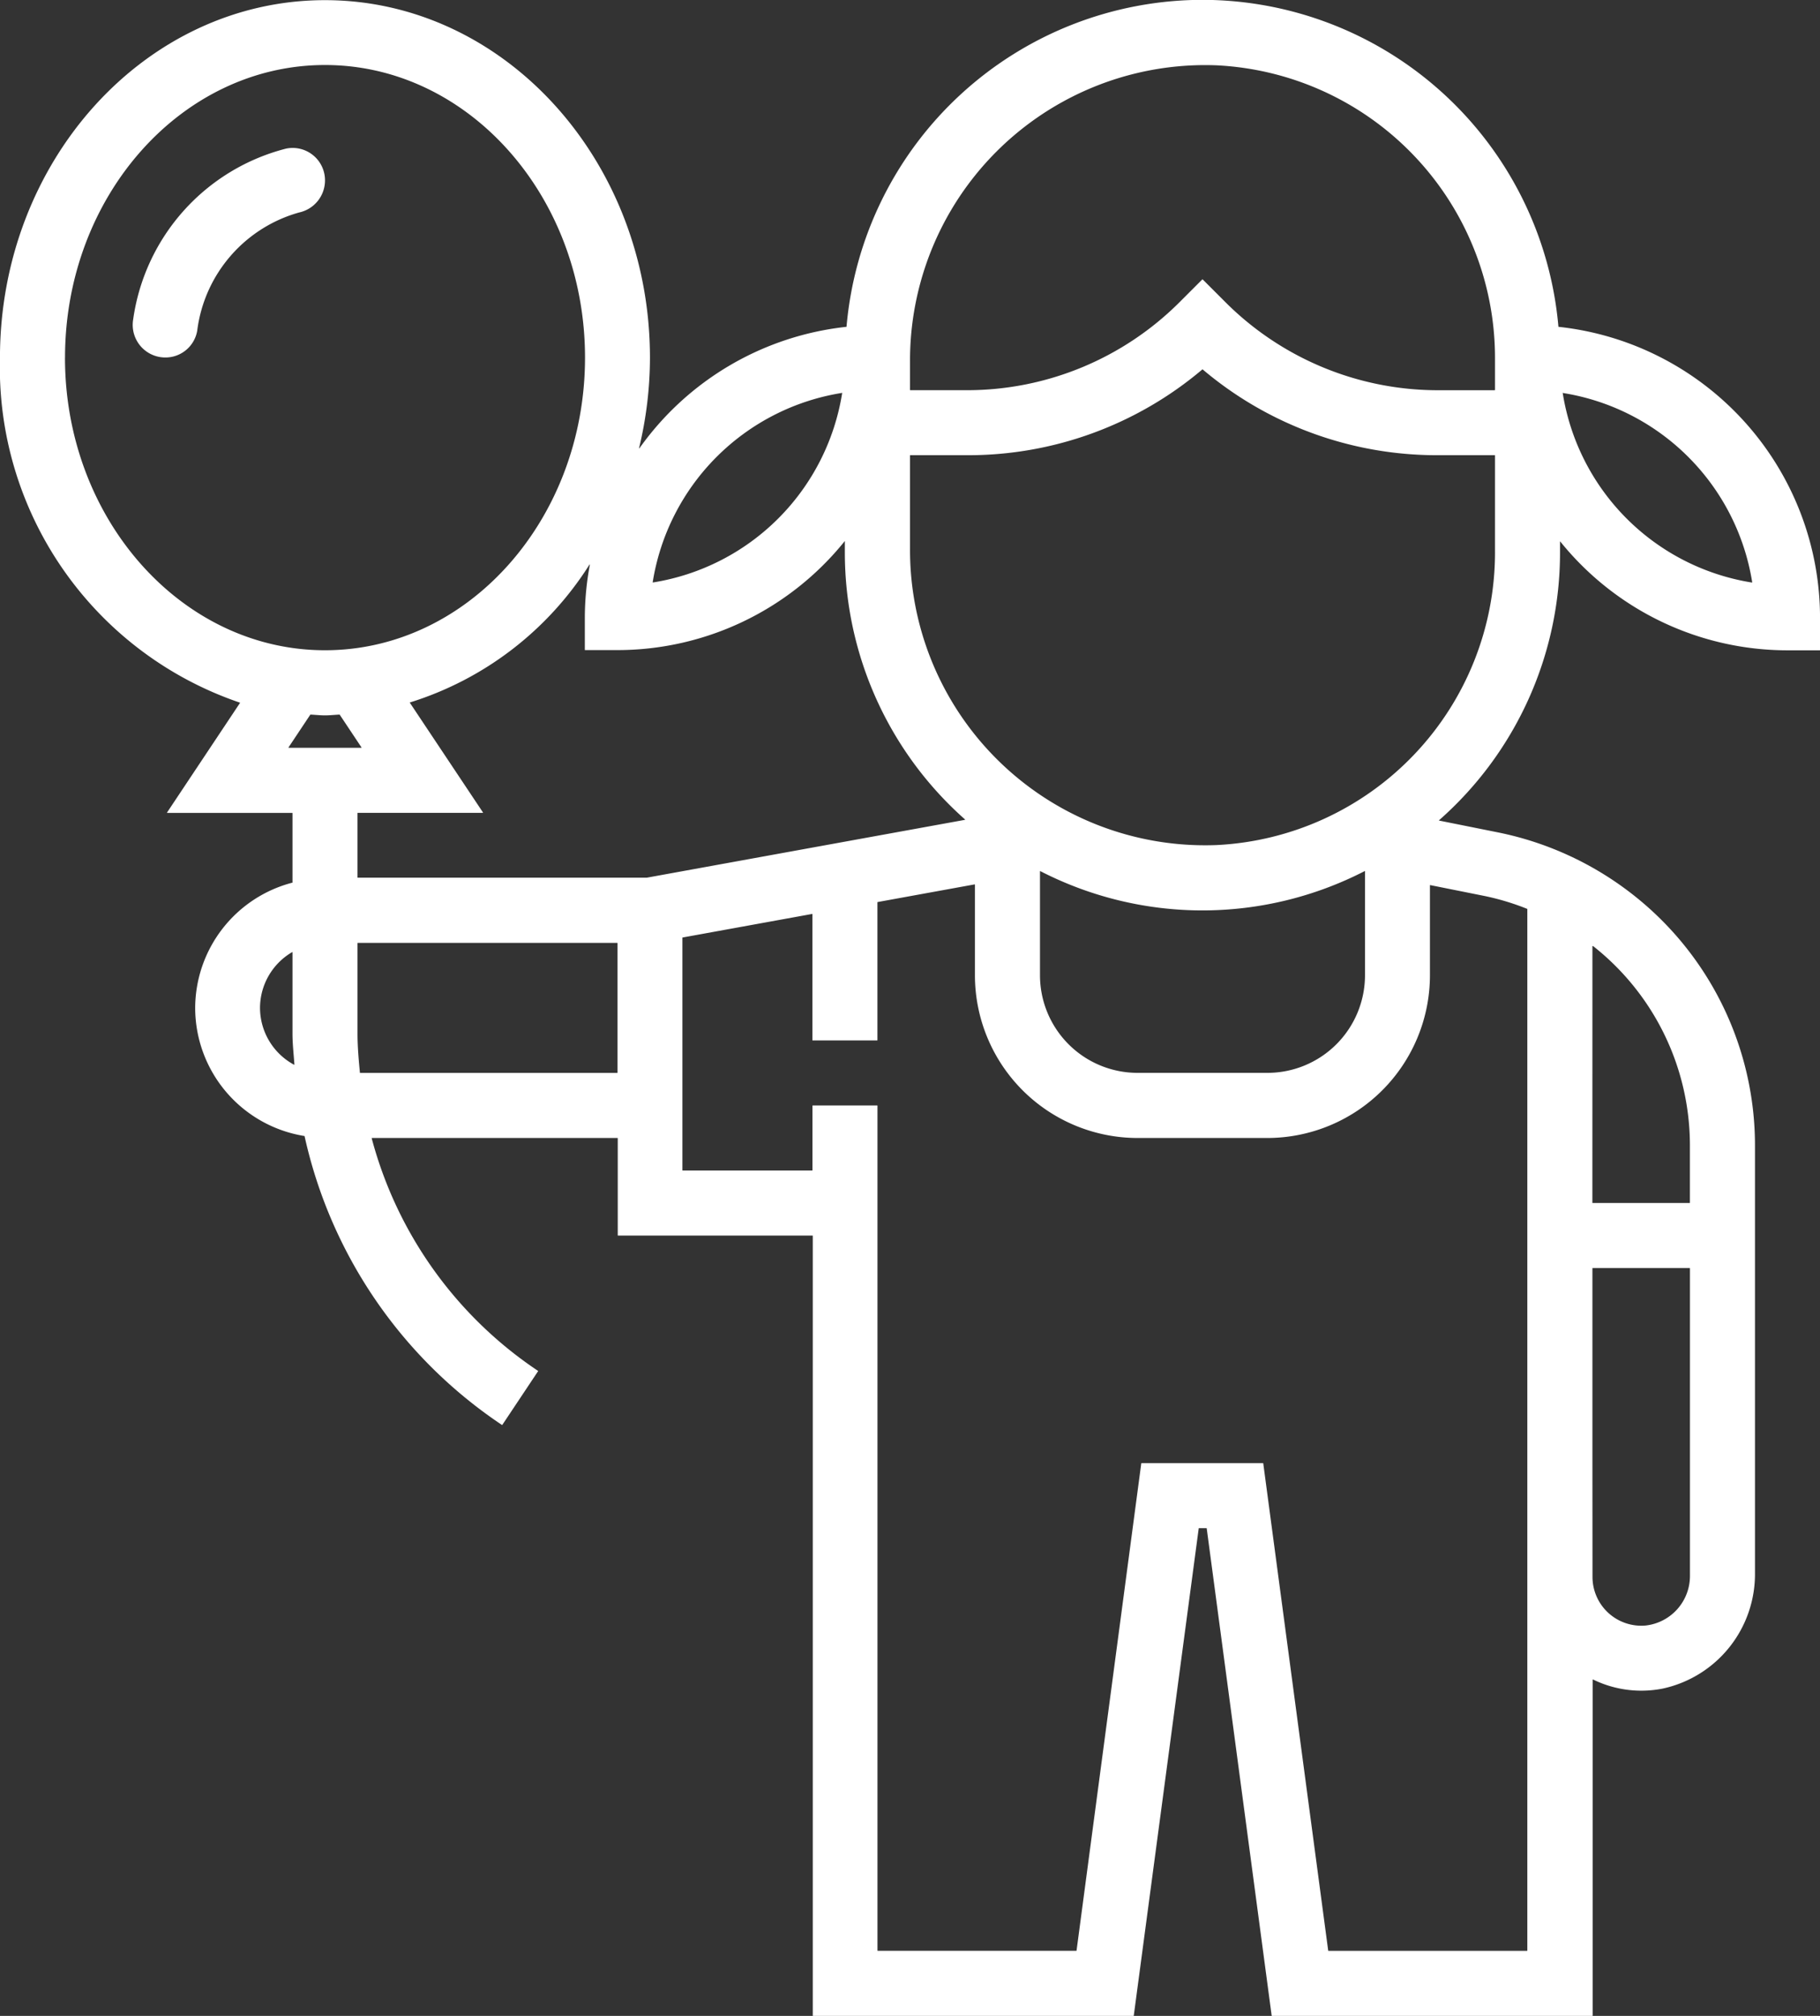
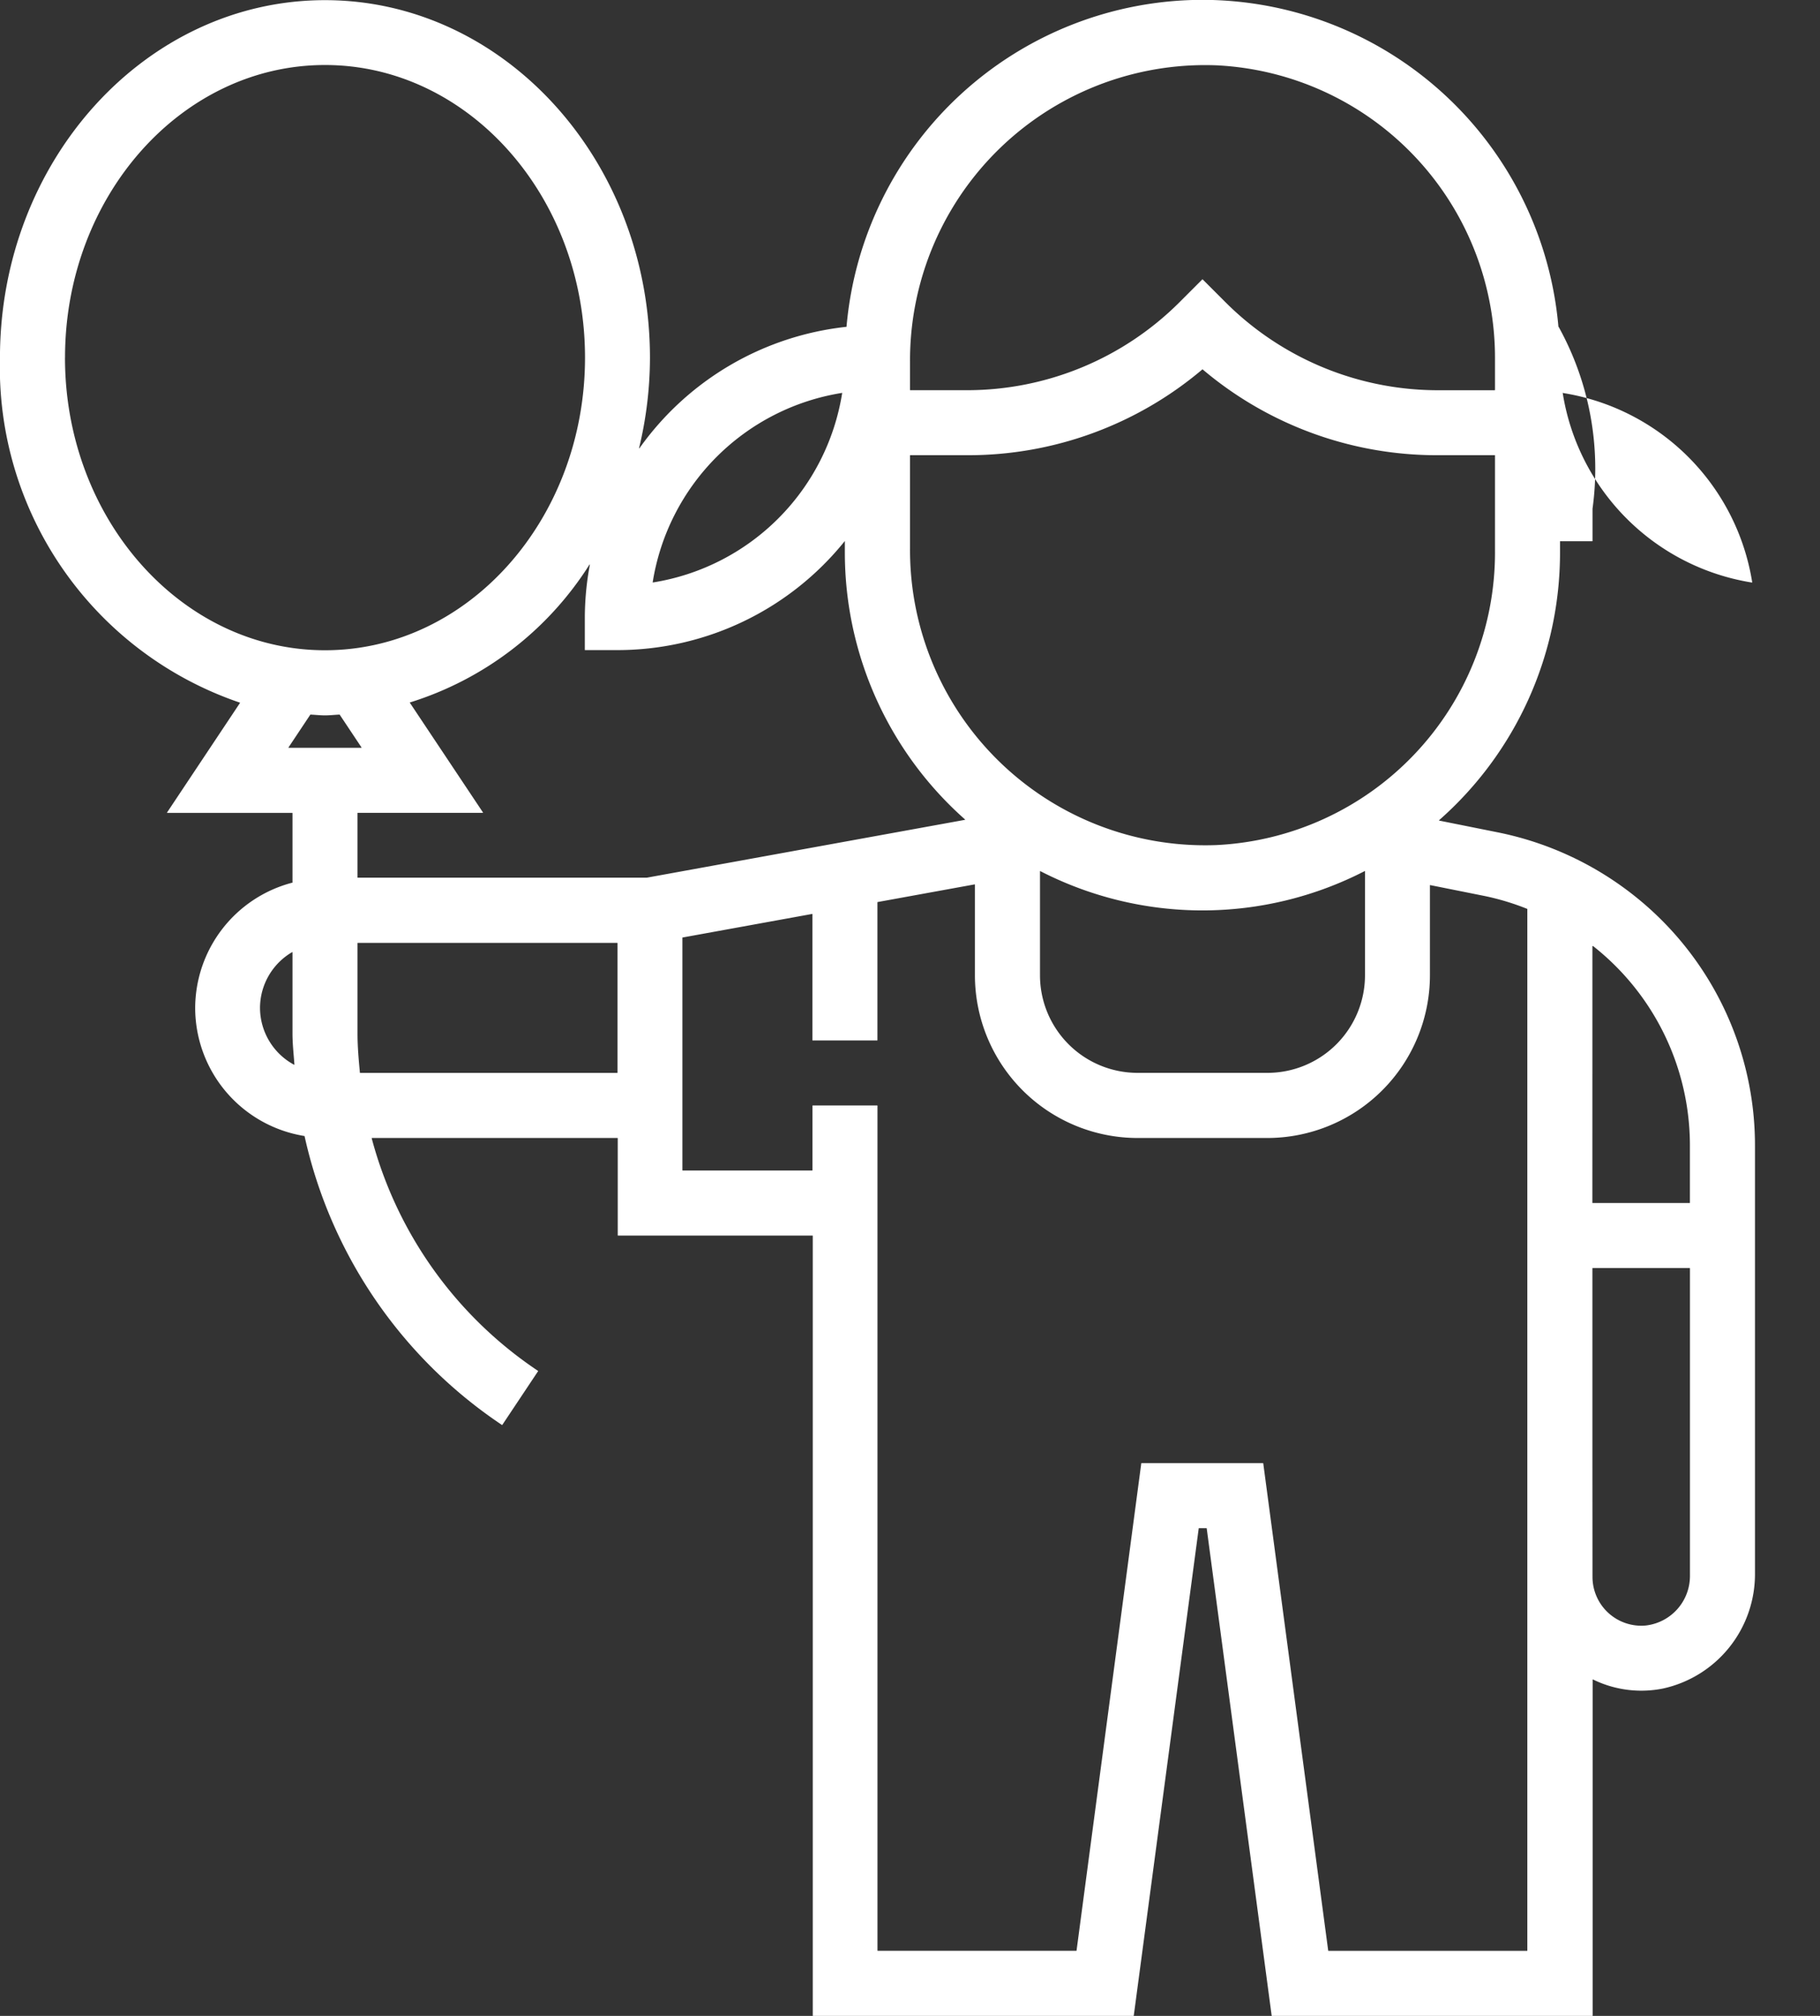
<svg xmlns="http://www.w3.org/2000/svg" width="48.479" height="53.673" viewBox="0 0 48.479 53.673">
  <rect x="0" y="0" width="48.479" height="53.673" fill="#333333" stroke="none" />
  <defs>
    <style>
      .cls-1 {
        fill: #fff;
      }
    </style>
  </defs>
  <g id="Group_596" data-name="Group 596" transform="translate(557.139 42.234)">
-     <path id="Path_885" data-name="Path 885" class="cls-1" d="M-515.622-33.532a.006.006,0,0,1-.006-.006,9.531,9.531,0,0,0-9.481-8.7,9.531,9.531,0,0,0-9.481,8.7.006.006,0,0,1-.006.006,7.791,7.791,0,0,0-5.51,3.232.006.006,0,0,1-.011,0,10.328,10.328,0,0,0,.291-2.407c0-5.25-3.883-9.523-8.657-9.523s-8.657,4.272-8.657,9.523a9.427,9.427,0,0,0,6.392,9.181.006.006,0,0,1,0,.01L-552.69-20.6a.007.007,0,0,0,.005.01h3.33a.007.007,0,0,1,.007.007v1.843a.007.007,0,0,1,0,.006,3.459,3.459,0,0,0-2.592,3.339,3.46,3.46,0,0,0,2.908,3.407.006.006,0,0,1,.005,0,12.485,12.485,0,0,0,5.258,7.693.007.007,0,0,0,.009,0l.953-1.43a.006.006,0,0,0,0-.009,10.772,10.772,0,0,1-4.431-6.193.007.007,0,0,1,.006-.008h6.541a.007.007,0,0,1,.007.007v2.584a.007.007,0,0,0,.007.007h5.181a.007.007,0,0,1,.007.007V11.432a.007.007,0,0,0,.007.007h8.536a.007.007,0,0,0,.007-.006l1.73-12.974a.007.007,0,0,1,.006-.006h.2a.007.007,0,0,1,.007.006l1.73,12.974a.007.007,0,0,0,.006.006h8.537a.007.007,0,0,0,.007-.007V2.488a.006.006,0,0,1,.009-.006,2.929,2.929,0,0,0,1.865.241A3.118,3.118,0,0,0-510.392-.35V-11.718a8.482,8.482,0,0,0-3.2-6.655,8.567,8.567,0,0,0-3.653-1.7l-1.56-.313a.006.006,0,0,1,0-.011,9.489,9.489,0,0,0,3.22-7.119v-.308a7.776,7.776,0,0,0,6.06,2.905h.859a.007.007,0,0,0,.007-.007v-.859A7.8,7.8,0,0,0-515.622-33.532Zm.9,16.491.014-.007a6.755,6.755,0,0,1,2.583,5.33v1.507a.007.007,0,0,1-.007.007h-2.584a.007.007,0,0,1-.007-.007Zm0,13.763V-8.465a.007.007,0,0,1,.007-.007h2.584a.007.007,0,0,1,.007.007V-.292A1.328,1.328,0,0,1-513.3,1.045,1.3,1.3,0,0,1-514.72-.248Zm-19.985-28.486a6.073,6.073,0,0,1-5.038,5.038.007.007,0,0,1-.008-.008,6.073,6.073,0,0,1,5.038-5.038A.007.007,0,0,1-534.705-31.764Zm-20.7-.948c0-4.3,3.107-7.791,6.925-7.791s6.926,3.495,6.926,7.791-3.107,7.791-6.926,7.791S-555.408-28.415-555.408-32.711Zm5.194,17.314a1.725,1.725,0,0,1,.855-1.485.007.007,0,0,1,.01.006v2.162c0,.277.032.549.051.823a.007.007,0,0,1-.01.006A1.725,1.725,0,0,1-550.213-15.4Zm.759-6.936.582-.874a.007.007,0,0,1,.006,0c.129.006.255.021.384.021s.255-.015.384-.021a.007.007,0,0,1,.006,0l.582.874a.007.007,0,0,1-.005.01h-1.933A.007.007,0,0,1-549.454-22.333Zm8.757,8.667h-6.848a.007.007,0,0,1-.007-.006c-.033-.345-.064-.691-.064-1.042v-2.408a.007.007,0,0,1,.007-.007h6.912a.007.007,0,0,1,.007.007v3.45A.007.007,0,0,1-540.7-13.666Zm-6.919-5.2v-1.718a.007.007,0,0,1,.007-.007h3.33a.007.007,0,0,0,.005-.01l-1.946-2.919a.006.006,0,0,1,0-.01,8.726,8.726,0,0,0,4.782-3.669.006.006,0,0,1,.011,0,7.729,7.729,0,0,0-.134,1.409v.859a.007.007,0,0,0,.007.007h.859a7.776,7.776,0,0,0,6.06-2.905v.308a9.491,9.491,0,0,0,3.2,7.105.007.007,0,0,1,0,.011l-8.474,1.54h-7.706A.007.007,0,0,1-547.616-18.867Zm30.033.491a6.7,6.7,0,0,1,1.127.342.007.007,0,0,1,0,.006V9.7a.007.007,0,0,1-.007.007h-5.29a.007.007,0,0,1-.007-.006l-1.73-12.974a.007.007,0,0,0-.007-.006h-3.236a.007.007,0,0,0-.006.006L-528.463,9.7a.007.007,0,0,1-.007.006h-5.289a.007.007,0,0,1-.007-.007V-12.794a.007.007,0,0,0-.007-.007h-1.718a.007.007,0,0,0-.007.007v1.718a.007.007,0,0,1-.007.007h-3.45a.007.007,0,0,1-.007-.007v-6.191a.007.007,0,0,1,.005-.006l3.45-.627a.007.007,0,0,1,.008.006v3.355a.007.007,0,0,0,.007.007h1.718a.007.007,0,0,0,.007-.007v-3.672a.007.007,0,0,1,.005-.006l2.584-.47a.007.007,0,0,1,.008.006v2.411a4.335,4.335,0,0,0,4.335,4.335h3.45a4.335,4.335,0,0,0,4.335-4.335v-2.392a.007.007,0,0,1,.008-.006Zm-11.854,2.107v-2.765a.006.006,0,0,1,.009-.006,9.461,9.461,0,0,0,4.319,1.046,9.46,9.46,0,0,0,4.319-1.046.006.006,0,0,1,.01.006v2.765a2.6,2.6,0,0,1-2.6,2.6h-3.45A2.6,2.6,0,0,1-529.437-16.27Zm12.12-11.247a7.8,7.8,0,0,1-7.418,7.782,7.863,7.863,0,0,1-8.164-7.895v-2.478a.007.007,0,0,1,.007-.007h1.514a9.66,9.66,0,0,0,6.266-2.284.006.006,0,0,1,.008,0,9.659,9.659,0,0,0,6.266,2.284h1.514a.007.007,0,0,1,.007.007Zm-.007-4.328h-1.512a8.009,8.009,0,0,1-5.663-2.346l-.605-.605a.007.007,0,0,0-.009,0l-.605.605a8.008,8.008,0,0,1-5.662,2.345h-1.512a.007.007,0,0,1-.007-.007V-32.6a7.863,7.863,0,0,1,8.164-7.895,7.8,7.8,0,0,1,7.418,7.782v.859A.007.007,0,0,1-517.324-31.846Zm1.82.074a6.073,6.073,0,0,1,5.038,5.038.007.007,0,0,1-.008.008,6.073,6.073,0,0,1-5.038-5.038A.007.007,0,0,1-515.5-31.771Z" />
-     <path id="Path_886" data-name="Path 886" class="cls-1" d="M-520.4-5.8a5.483,5.483,0,0,0-4.072,4.549.868.868,0,0,0,.854,1.012h0a.858.858,0,0,0,.852-.712A3.755,3.755,0,0,1-520.05-4.1a.874.874,0,0,0,.688-.847h0A.862.862,0,0,0-520.4-5.8Z" transform="translate(-29.12 -32.477)" />
+     <path id="Path_885" data-name="Path 885" class="cls-1" d="M-515.622-33.532a.006.006,0,0,1-.006-.006,9.531,9.531,0,0,0-9.481-8.7,9.531,9.531,0,0,0-9.481,8.7.006.006,0,0,1-.006.006,7.791,7.791,0,0,0-5.51,3.232.006.006,0,0,1-.011,0,10.328,10.328,0,0,0,.291-2.407c0-5.25-3.883-9.523-8.657-9.523s-8.657,4.272-8.657,9.523a9.427,9.427,0,0,0,6.392,9.181.006.006,0,0,1,0,.01L-552.69-20.6a.007.007,0,0,0,.005.01h3.33a.007.007,0,0,1,.007.007v1.843a.007.007,0,0,1,0,.006,3.459,3.459,0,0,0-2.592,3.339,3.46,3.46,0,0,0,2.908,3.407.006.006,0,0,1,.005,0,12.485,12.485,0,0,0,5.258,7.693.007.007,0,0,0,.009,0l.953-1.43a.006.006,0,0,0,0-.009,10.772,10.772,0,0,1-4.431-6.193.007.007,0,0,1,.006-.008h6.541a.007.007,0,0,1,.007.007v2.584a.007.007,0,0,0,.007.007h5.181a.007.007,0,0,1,.007.007V11.432a.007.007,0,0,0,.007.007h8.536a.007.007,0,0,0,.007-.006l1.73-12.974a.007.007,0,0,1,.006-.006h.2a.007.007,0,0,1,.007.006l1.73,12.974a.007.007,0,0,0,.006.006h8.537a.007.007,0,0,0,.007-.007V2.488a.006.006,0,0,1,.009-.006,2.929,2.929,0,0,0,1.865.241A3.118,3.118,0,0,0-510.392-.35V-11.718a8.482,8.482,0,0,0-3.2-6.655,8.567,8.567,0,0,0-3.653-1.7l-1.56-.313a.006.006,0,0,1,0-.011,9.489,9.489,0,0,0,3.22-7.119v-.308h.859a.007.007,0,0,0,.007-.007v-.859A7.8,7.8,0,0,0-515.622-33.532Zm.9,16.491.014-.007a6.755,6.755,0,0,1,2.583,5.33v1.507a.007.007,0,0,1-.007.007h-2.584a.007.007,0,0,1-.007-.007Zm0,13.763V-8.465a.007.007,0,0,1,.007-.007h2.584a.007.007,0,0,1,.007.007V-.292A1.328,1.328,0,0,1-513.3,1.045,1.3,1.3,0,0,1-514.72-.248Zm-19.985-28.486a6.073,6.073,0,0,1-5.038,5.038.007.007,0,0,1-.008-.008,6.073,6.073,0,0,1,5.038-5.038A.007.007,0,0,1-534.705-31.764Zm-20.7-.948c0-4.3,3.107-7.791,6.925-7.791s6.926,3.495,6.926,7.791-3.107,7.791-6.926,7.791S-555.408-28.415-555.408-32.711Zm5.194,17.314a1.725,1.725,0,0,1,.855-1.485.007.007,0,0,1,.01.006v2.162c0,.277.032.549.051.823a.007.007,0,0,1-.01.006A1.725,1.725,0,0,1-550.213-15.4Zm.759-6.936.582-.874a.007.007,0,0,1,.006,0c.129.006.255.021.384.021s.255-.015.384-.021a.007.007,0,0,1,.006,0l.582.874a.007.007,0,0,1-.005.01h-1.933A.007.007,0,0,1-549.454-22.333Zm8.757,8.667h-6.848a.007.007,0,0,1-.007-.006c-.033-.345-.064-.691-.064-1.042v-2.408a.007.007,0,0,1,.007-.007h6.912a.007.007,0,0,1,.007.007v3.45A.007.007,0,0,1-540.7-13.666Zm-6.919-5.2v-1.718a.007.007,0,0,1,.007-.007h3.33a.007.007,0,0,0,.005-.01l-1.946-2.919a.006.006,0,0,1,0-.01,8.726,8.726,0,0,0,4.782-3.669.006.006,0,0,1,.011,0,7.729,7.729,0,0,0-.134,1.409v.859a.007.007,0,0,0,.007.007h.859a7.776,7.776,0,0,0,6.06-2.905v.308a9.491,9.491,0,0,0,3.2,7.105.007.007,0,0,1,0,.011l-8.474,1.54h-7.706A.007.007,0,0,1-547.616-18.867Zm30.033.491a6.7,6.7,0,0,1,1.127.342.007.007,0,0,1,0,.006V9.7a.007.007,0,0,1-.007.007h-5.29a.007.007,0,0,1-.007-.006l-1.73-12.974a.007.007,0,0,0-.007-.006h-3.236a.007.007,0,0,0-.006.006L-528.463,9.7a.007.007,0,0,1-.007.006h-5.289a.007.007,0,0,1-.007-.007V-12.794a.007.007,0,0,0-.007-.007h-1.718a.007.007,0,0,0-.007.007v1.718a.007.007,0,0,1-.007.007h-3.45a.007.007,0,0,1-.007-.007v-6.191a.007.007,0,0,1,.005-.006l3.45-.627a.007.007,0,0,1,.008.006v3.355a.007.007,0,0,0,.007.007h1.718a.007.007,0,0,0,.007-.007v-3.672a.007.007,0,0,1,.005-.006l2.584-.47a.007.007,0,0,1,.008.006v2.411a4.335,4.335,0,0,0,4.335,4.335h3.45a4.335,4.335,0,0,0,4.335-4.335v-2.392a.007.007,0,0,1,.008-.006Zm-11.854,2.107v-2.765a.006.006,0,0,1,.009-.006,9.461,9.461,0,0,0,4.319,1.046,9.46,9.46,0,0,0,4.319-1.046.006.006,0,0,1,.01.006v2.765a2.6,2.6,0,0,1-2.6,2.6h-3.45A2.6,2.6,0,0,1-529.437-16.27Zm12.12-11.247a7.8,7.8,0,0,1-7.418,7.782,7.863,7.863,0,0,1-8.164-7.895v-2.478a.007.007,0,0,1,.007-.007h1.514a9.66,9.66,0,0,0,6.266-2.284.006.006,0,0,1,.008,0,9.659,9.659,0,0,0,6.266,2.284h1.514a.007.007,0,0,1,.007.007Zm-.007-4.328h-1.512a8.009,8.009,0,0,1-5.663-2.346l-.605-.605a.007.007,0,0,0-.009,0l-.605.605a8.008,8.008,0,0,1-5.662,2.345h-1.512a.007.007,0,0,1-.007-.007V-32.6a7.863,7.863,0,0,1,8.164-7.895,7.8,7.8,0,0,1,7.418,7.782v.859A.007.007,0,0,1-517.324-31.846Zm1.82.074a6.073,6.073,0,0,1,5.038,5.038.007.007,0,0,1-.008.008,6.073,6.073,0,0,1-5.038-5.038A.007.007,0,0,1-515.5-31.771Z" />
  </g>
</svg>